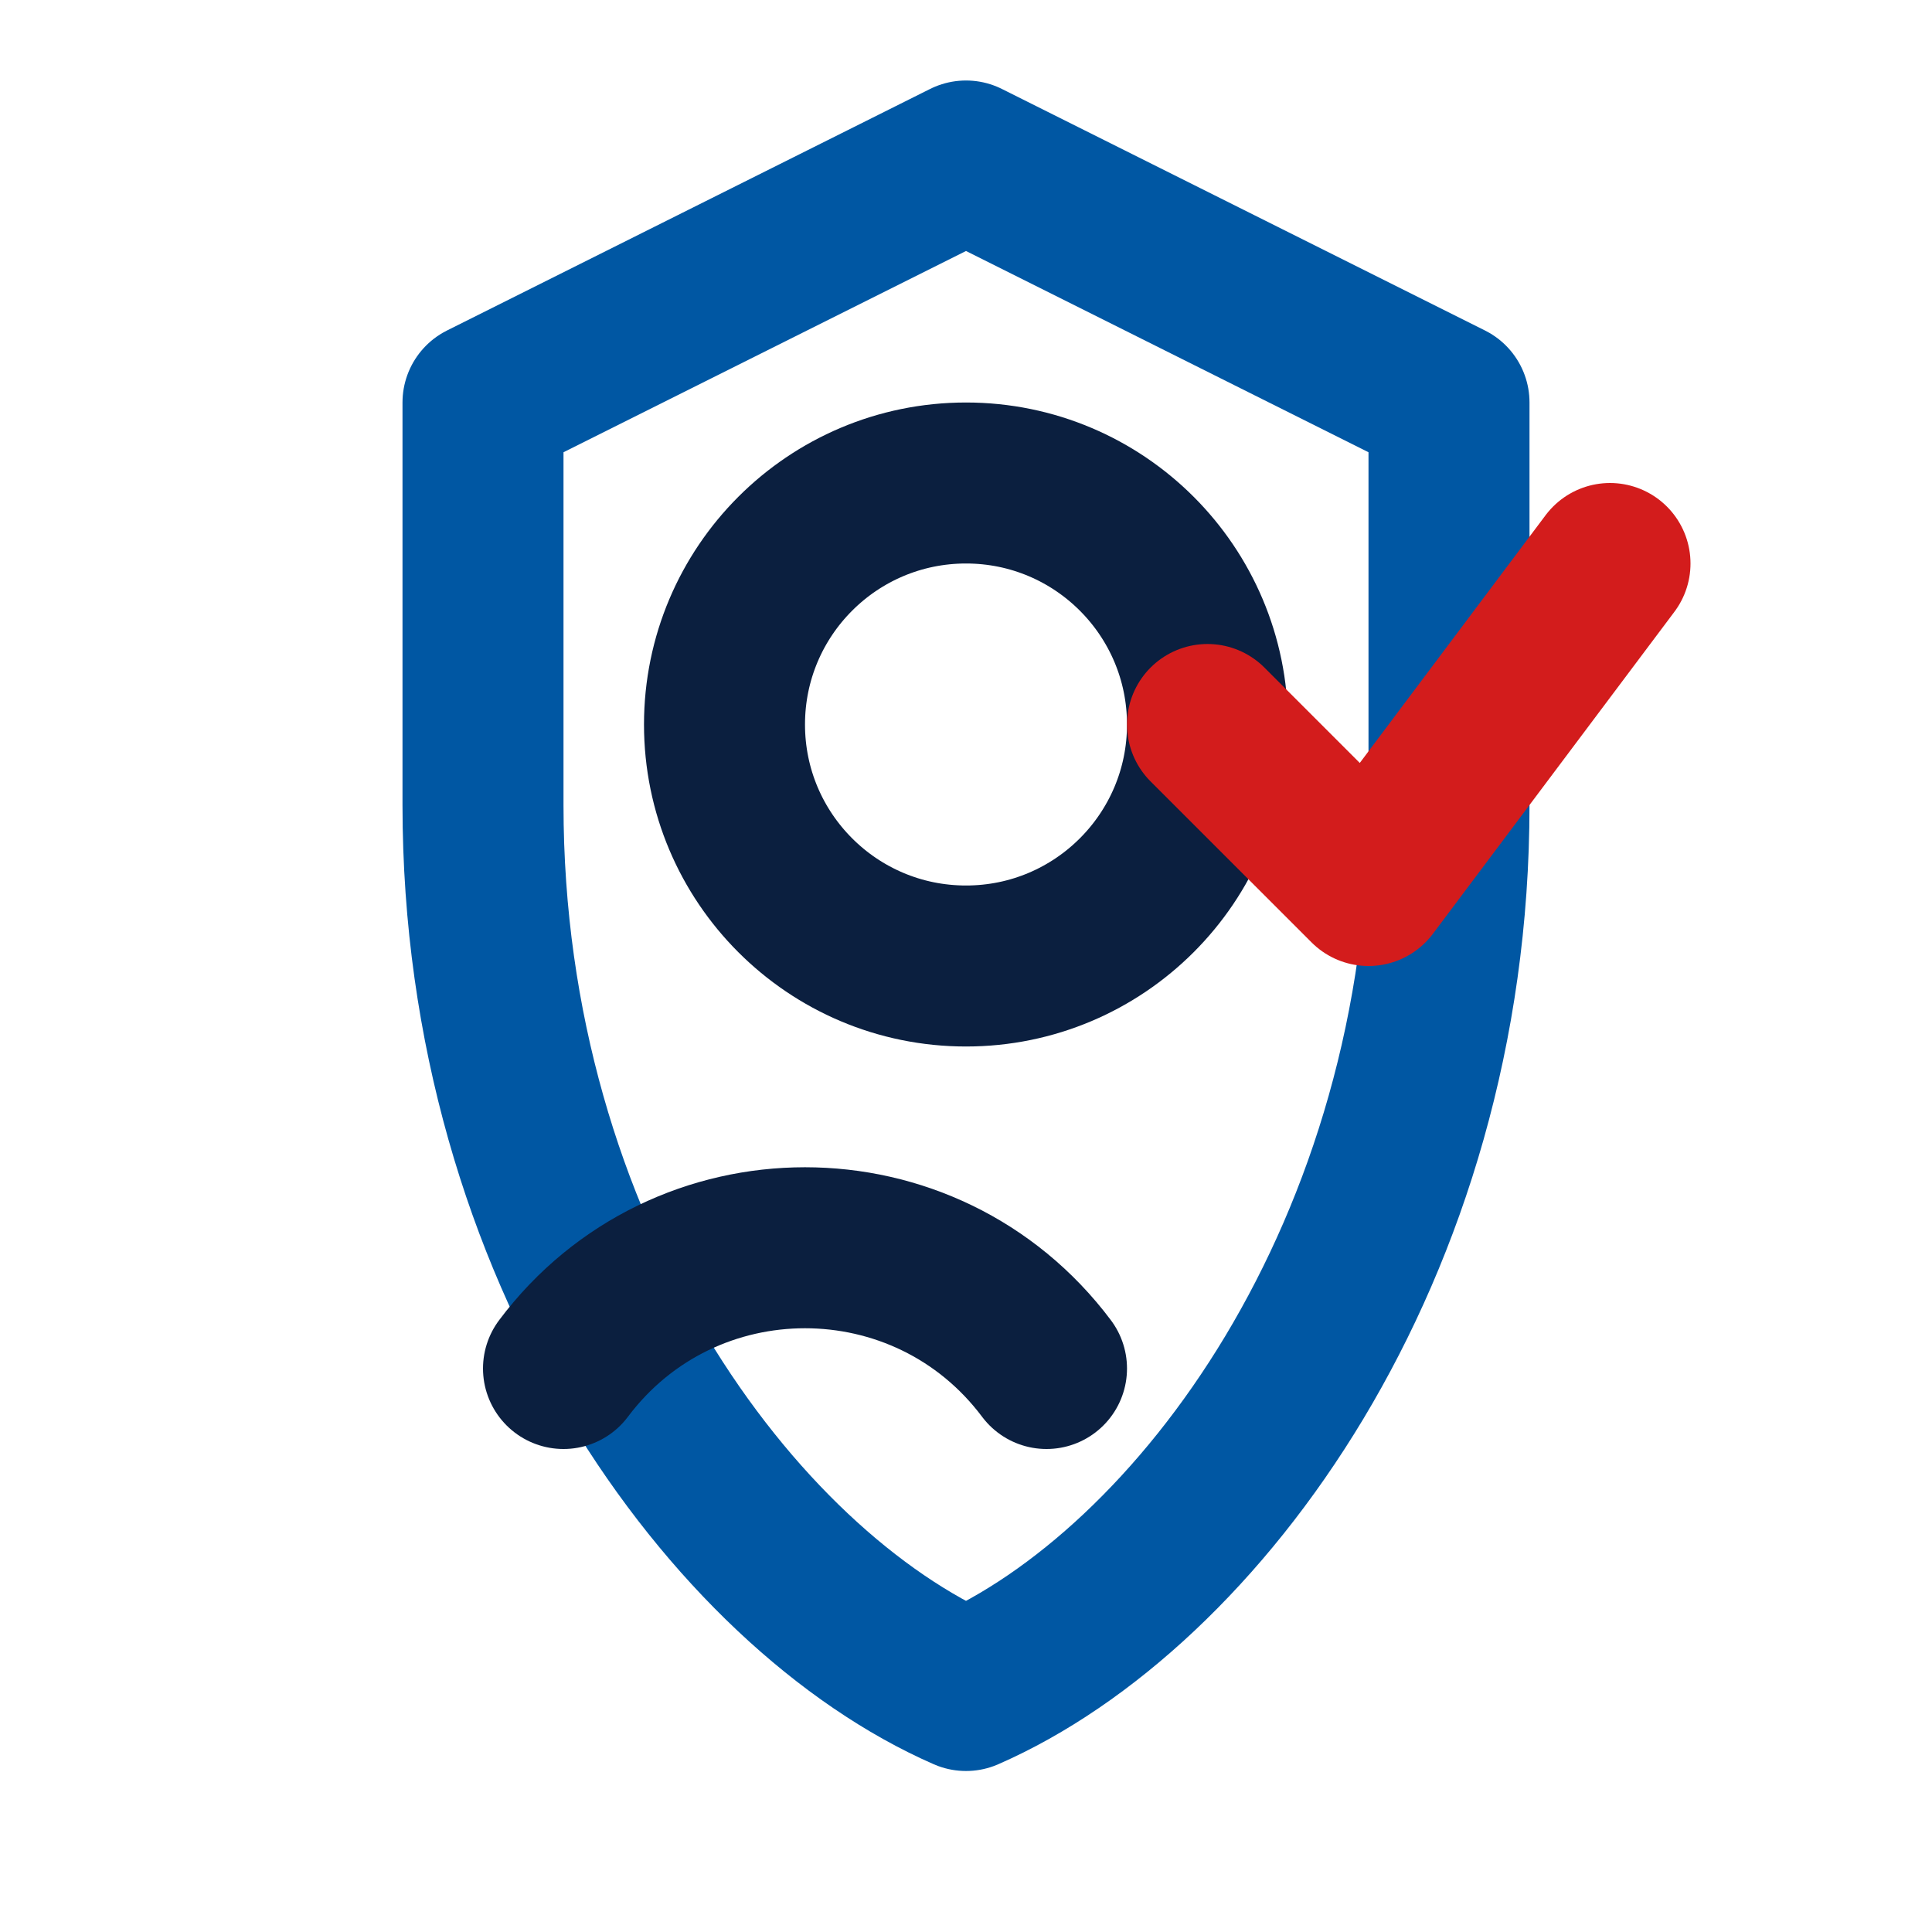
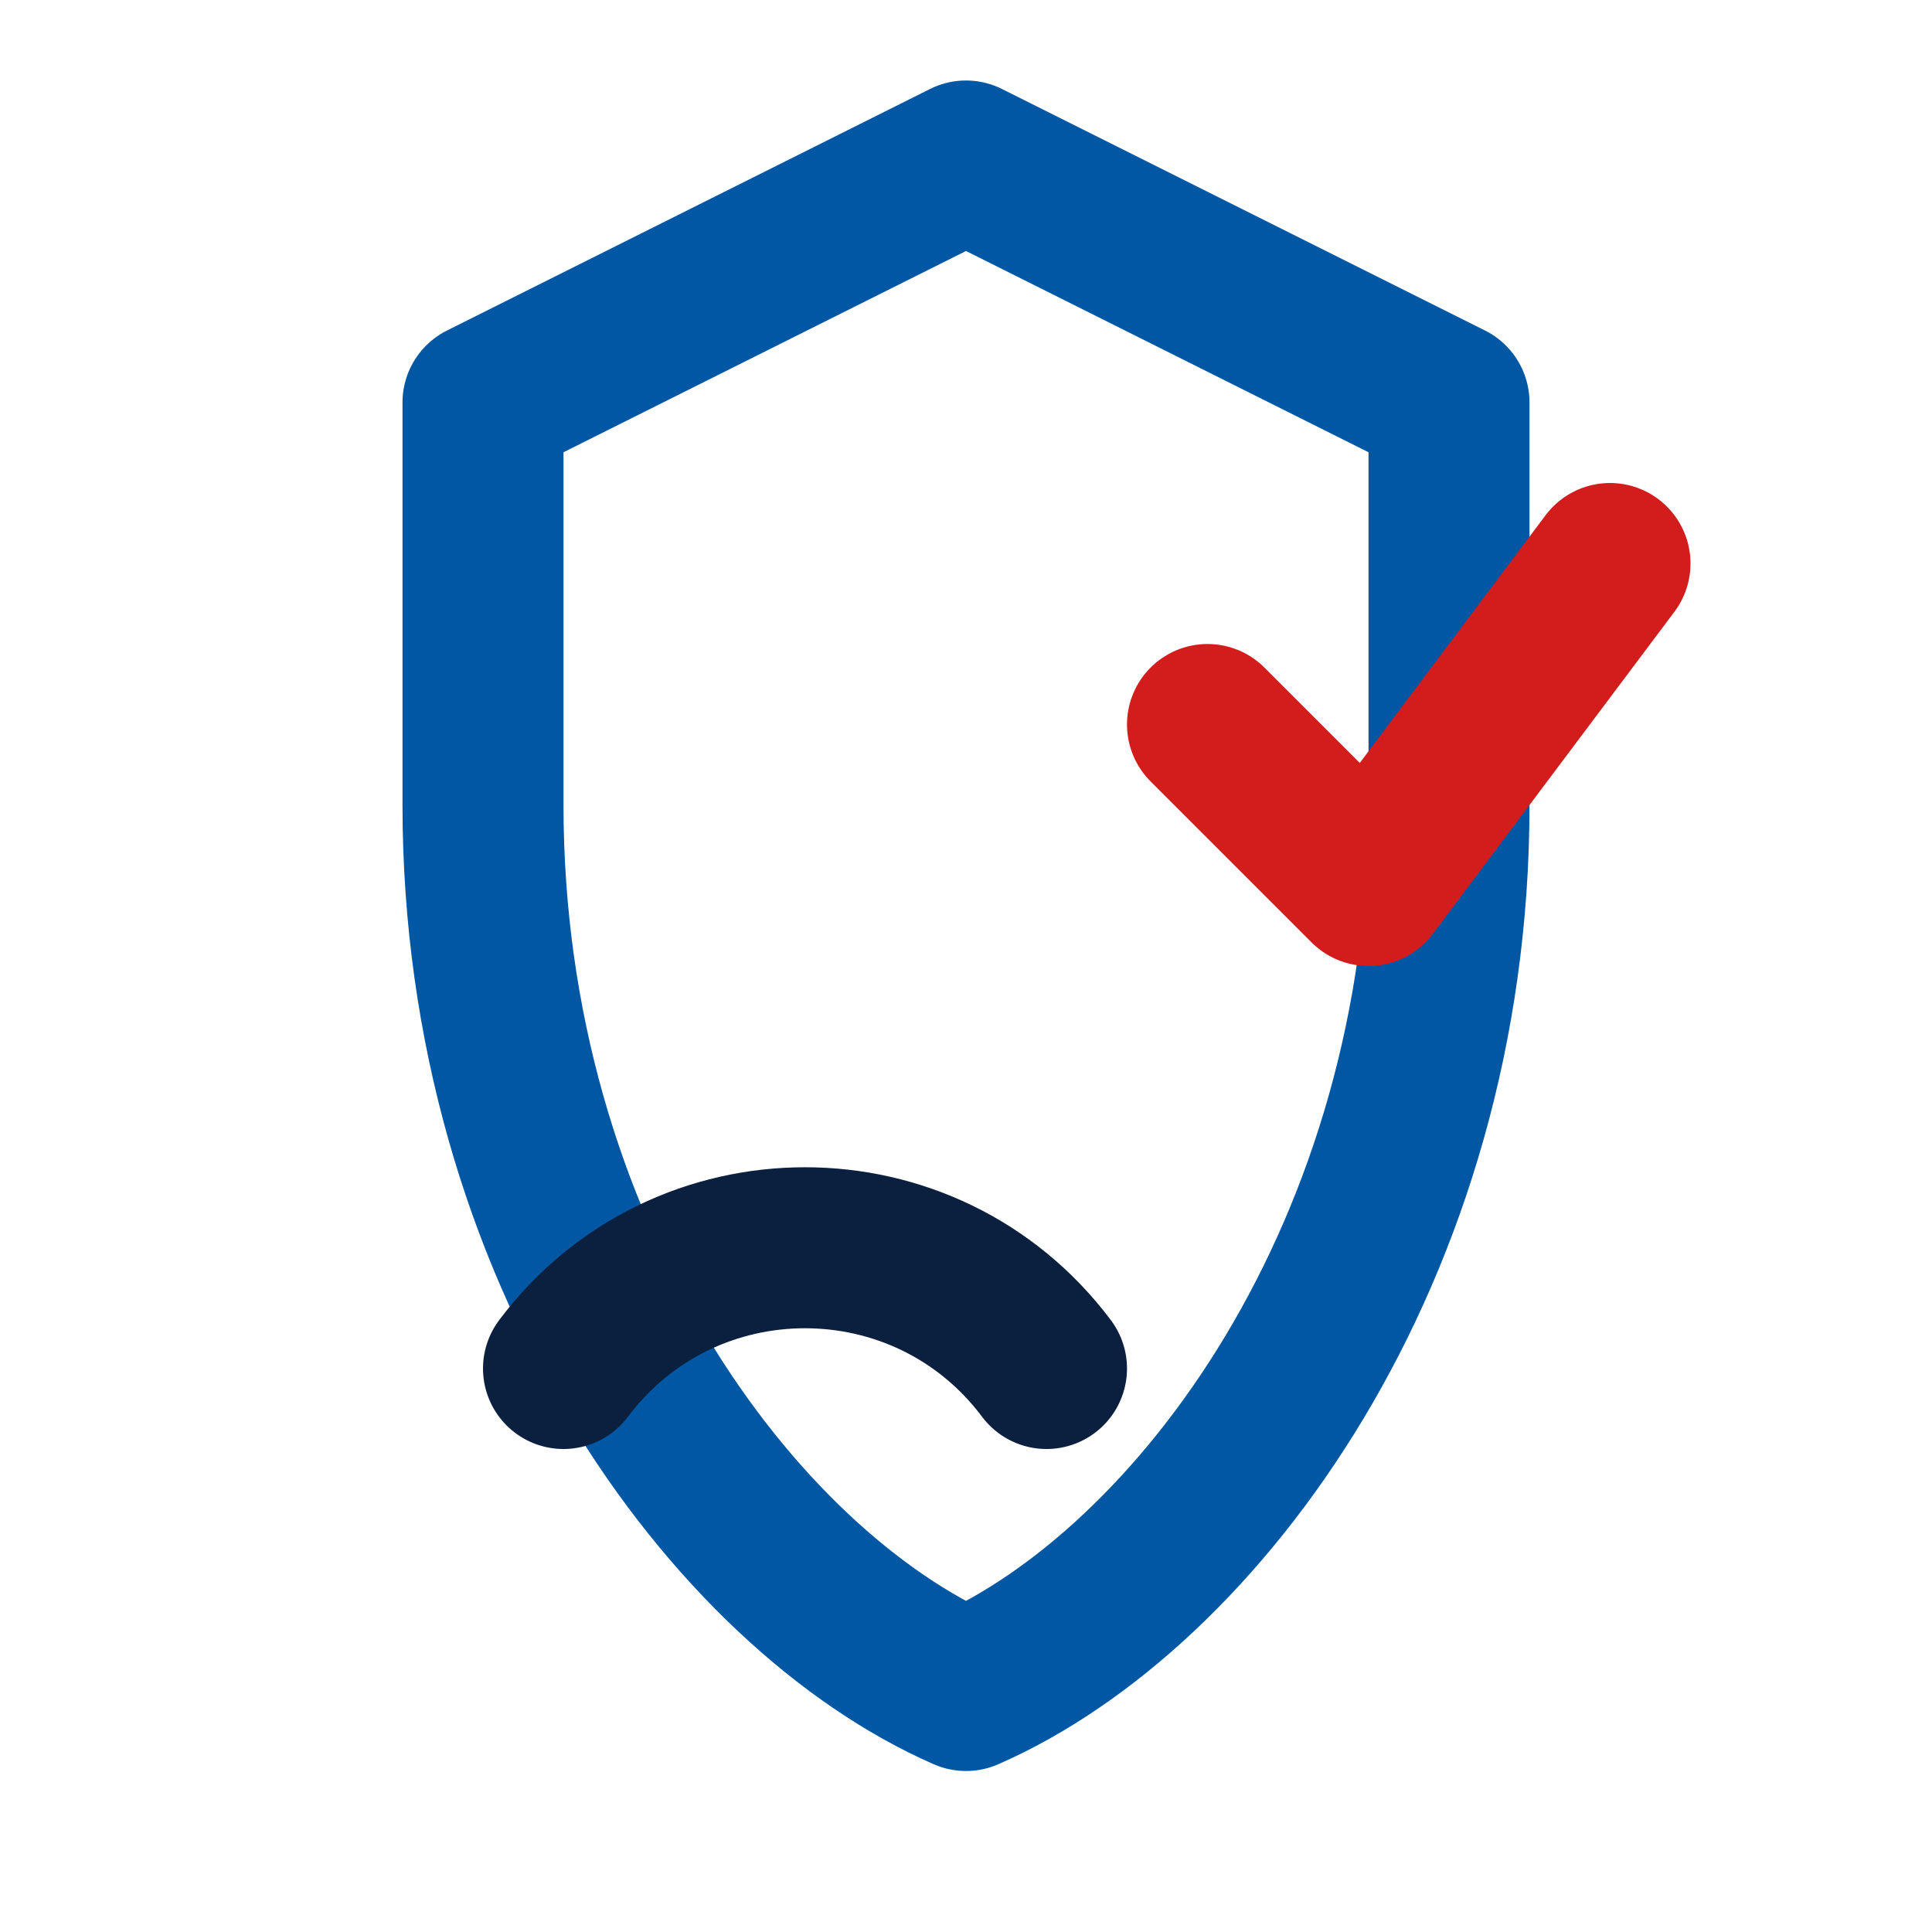
<svg xmlns="http://www.w3.org/2000/svg" width="24" height="24" viewBox="0 0 24 24" fill="none" stroke="#0B1F3F" stroke-width="2" stroke-linecap="round" stroke-linejoin="round" role="img">
  <title>Profil‑Audit Icon – User mit Schild &amp; Haken</title>
  <path d="M12 2l6 3v5c0 5.55-3.12 9.74-6 11-2.88-1.26-6-5.45-6-11V5l6-3" stroke="#0057A3" />
-   <circle cx="12" cy="9" r="3" />
  <path d="M7 17c1.5-2 4.5-2 6 0" />
  <polyline points="15 9 17 11 20 7" stroke="#D31C1C" />
</svg>